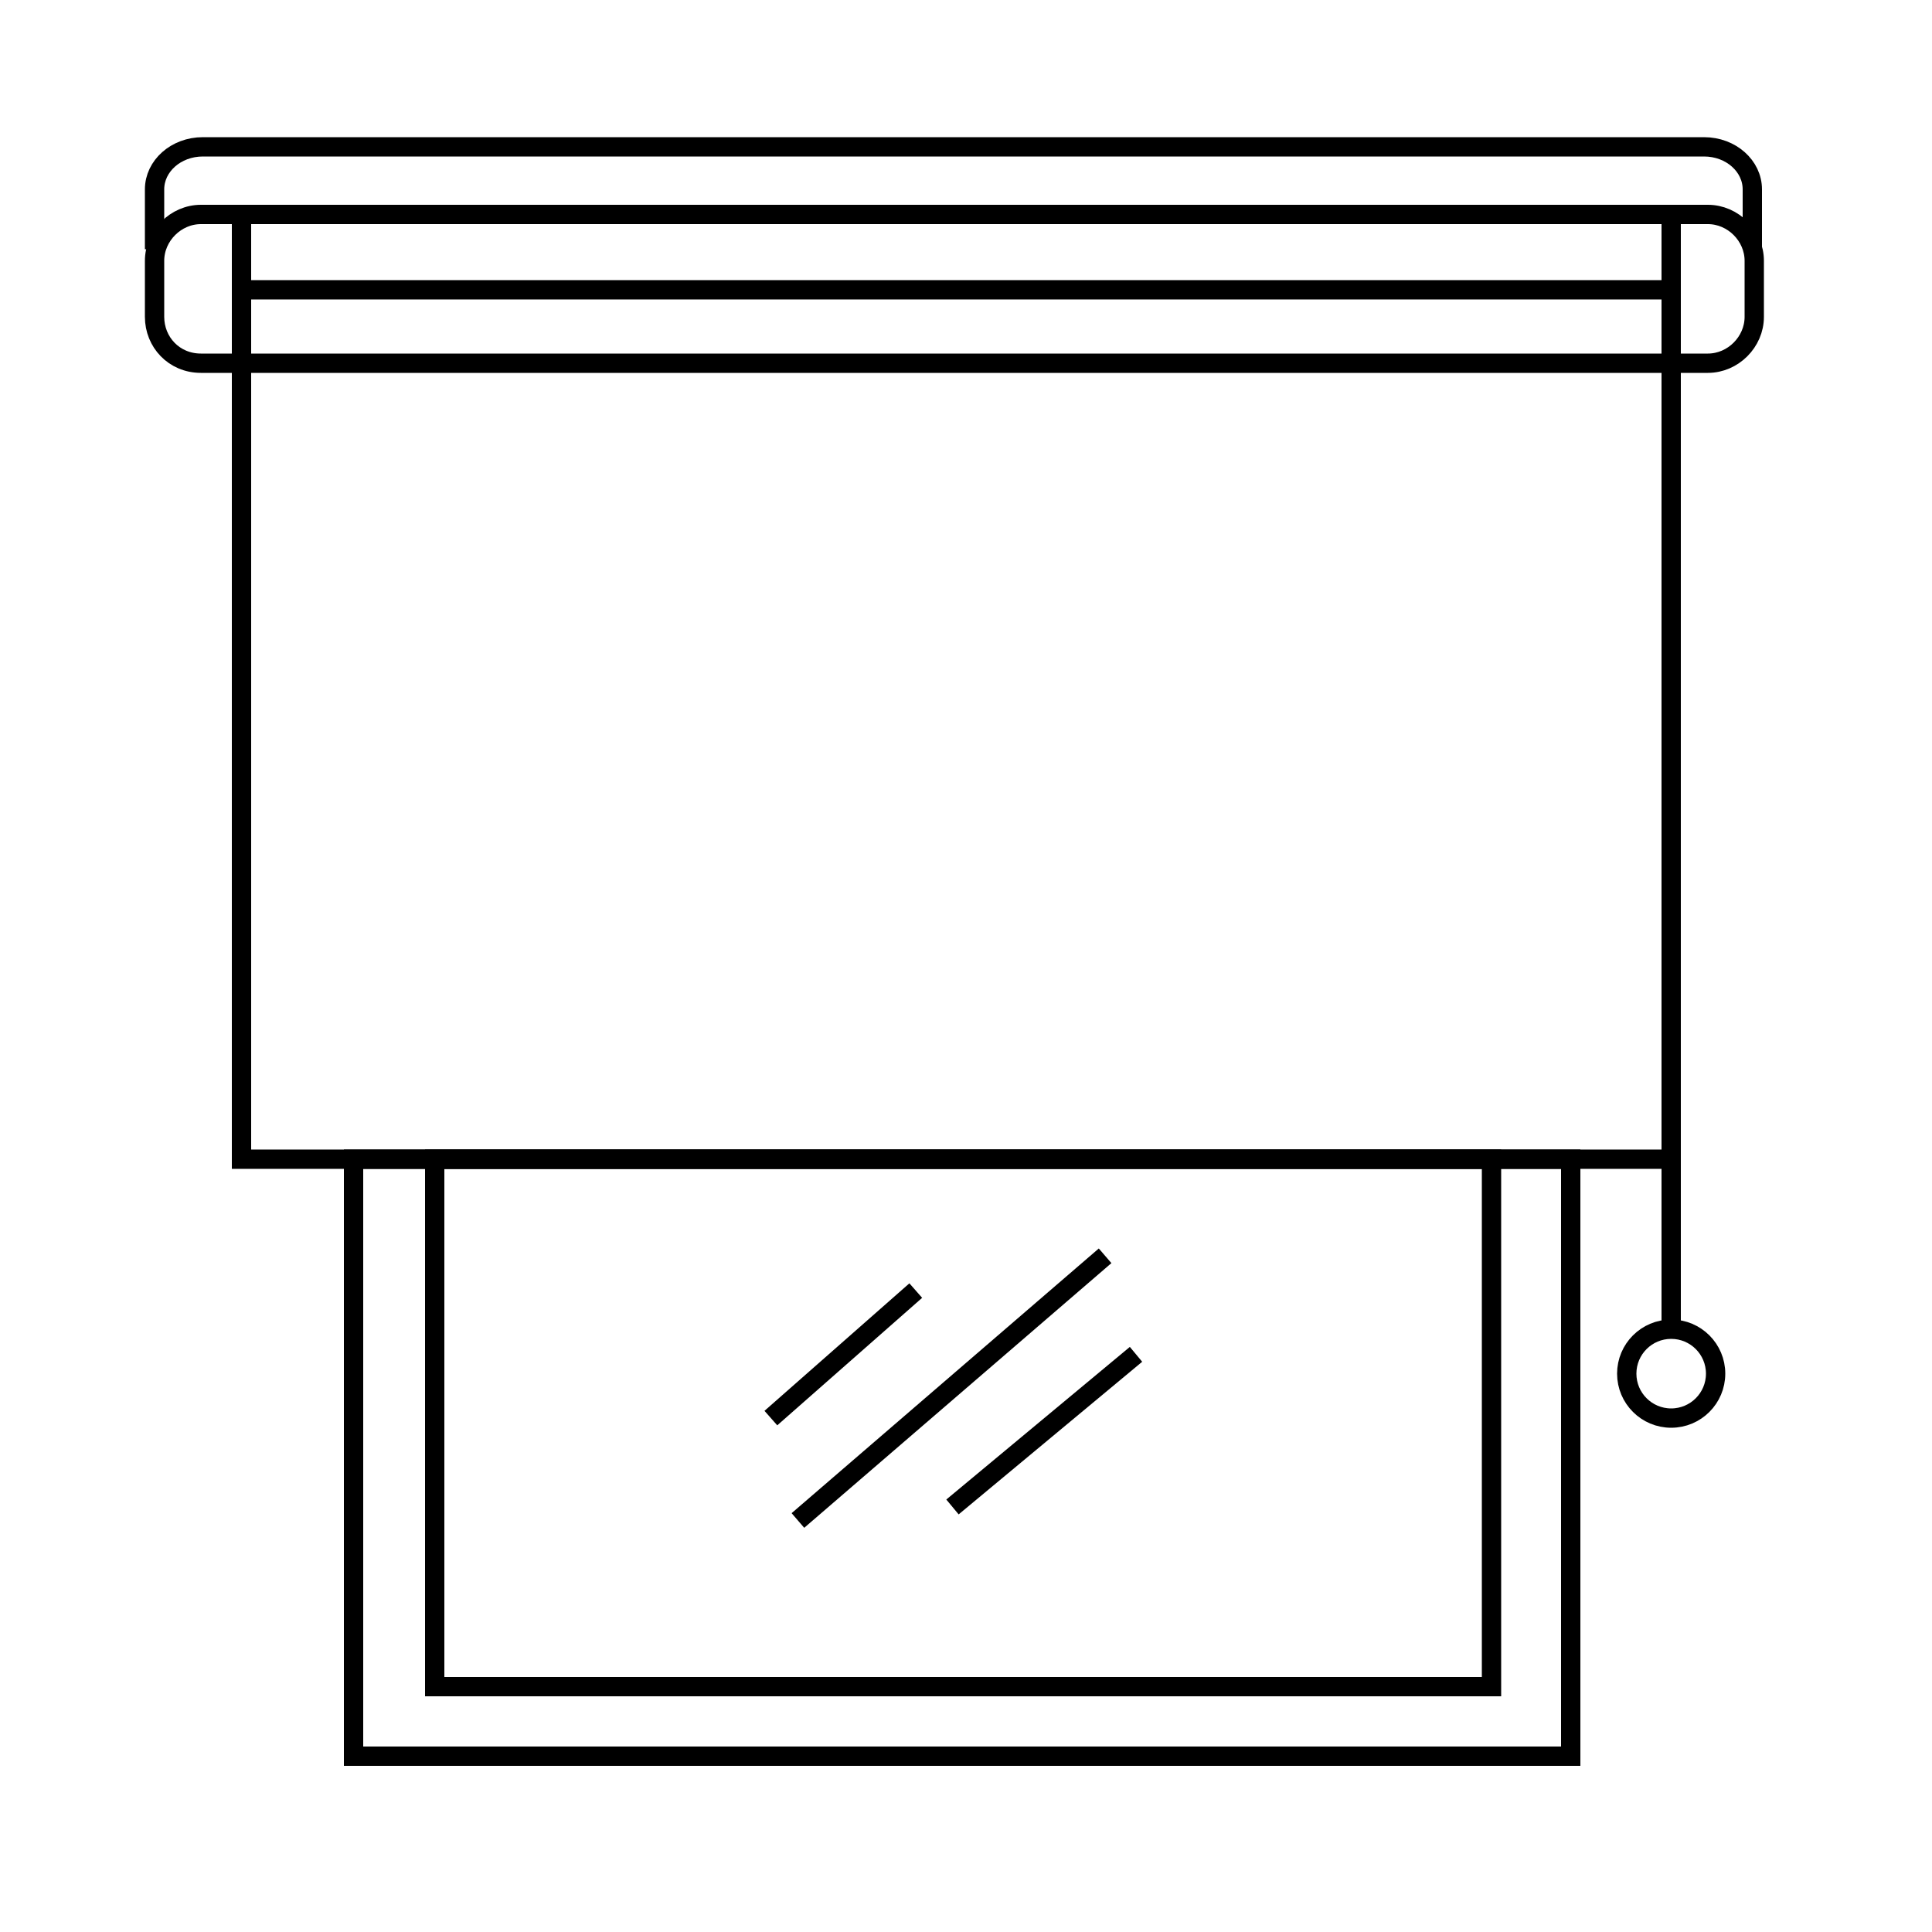
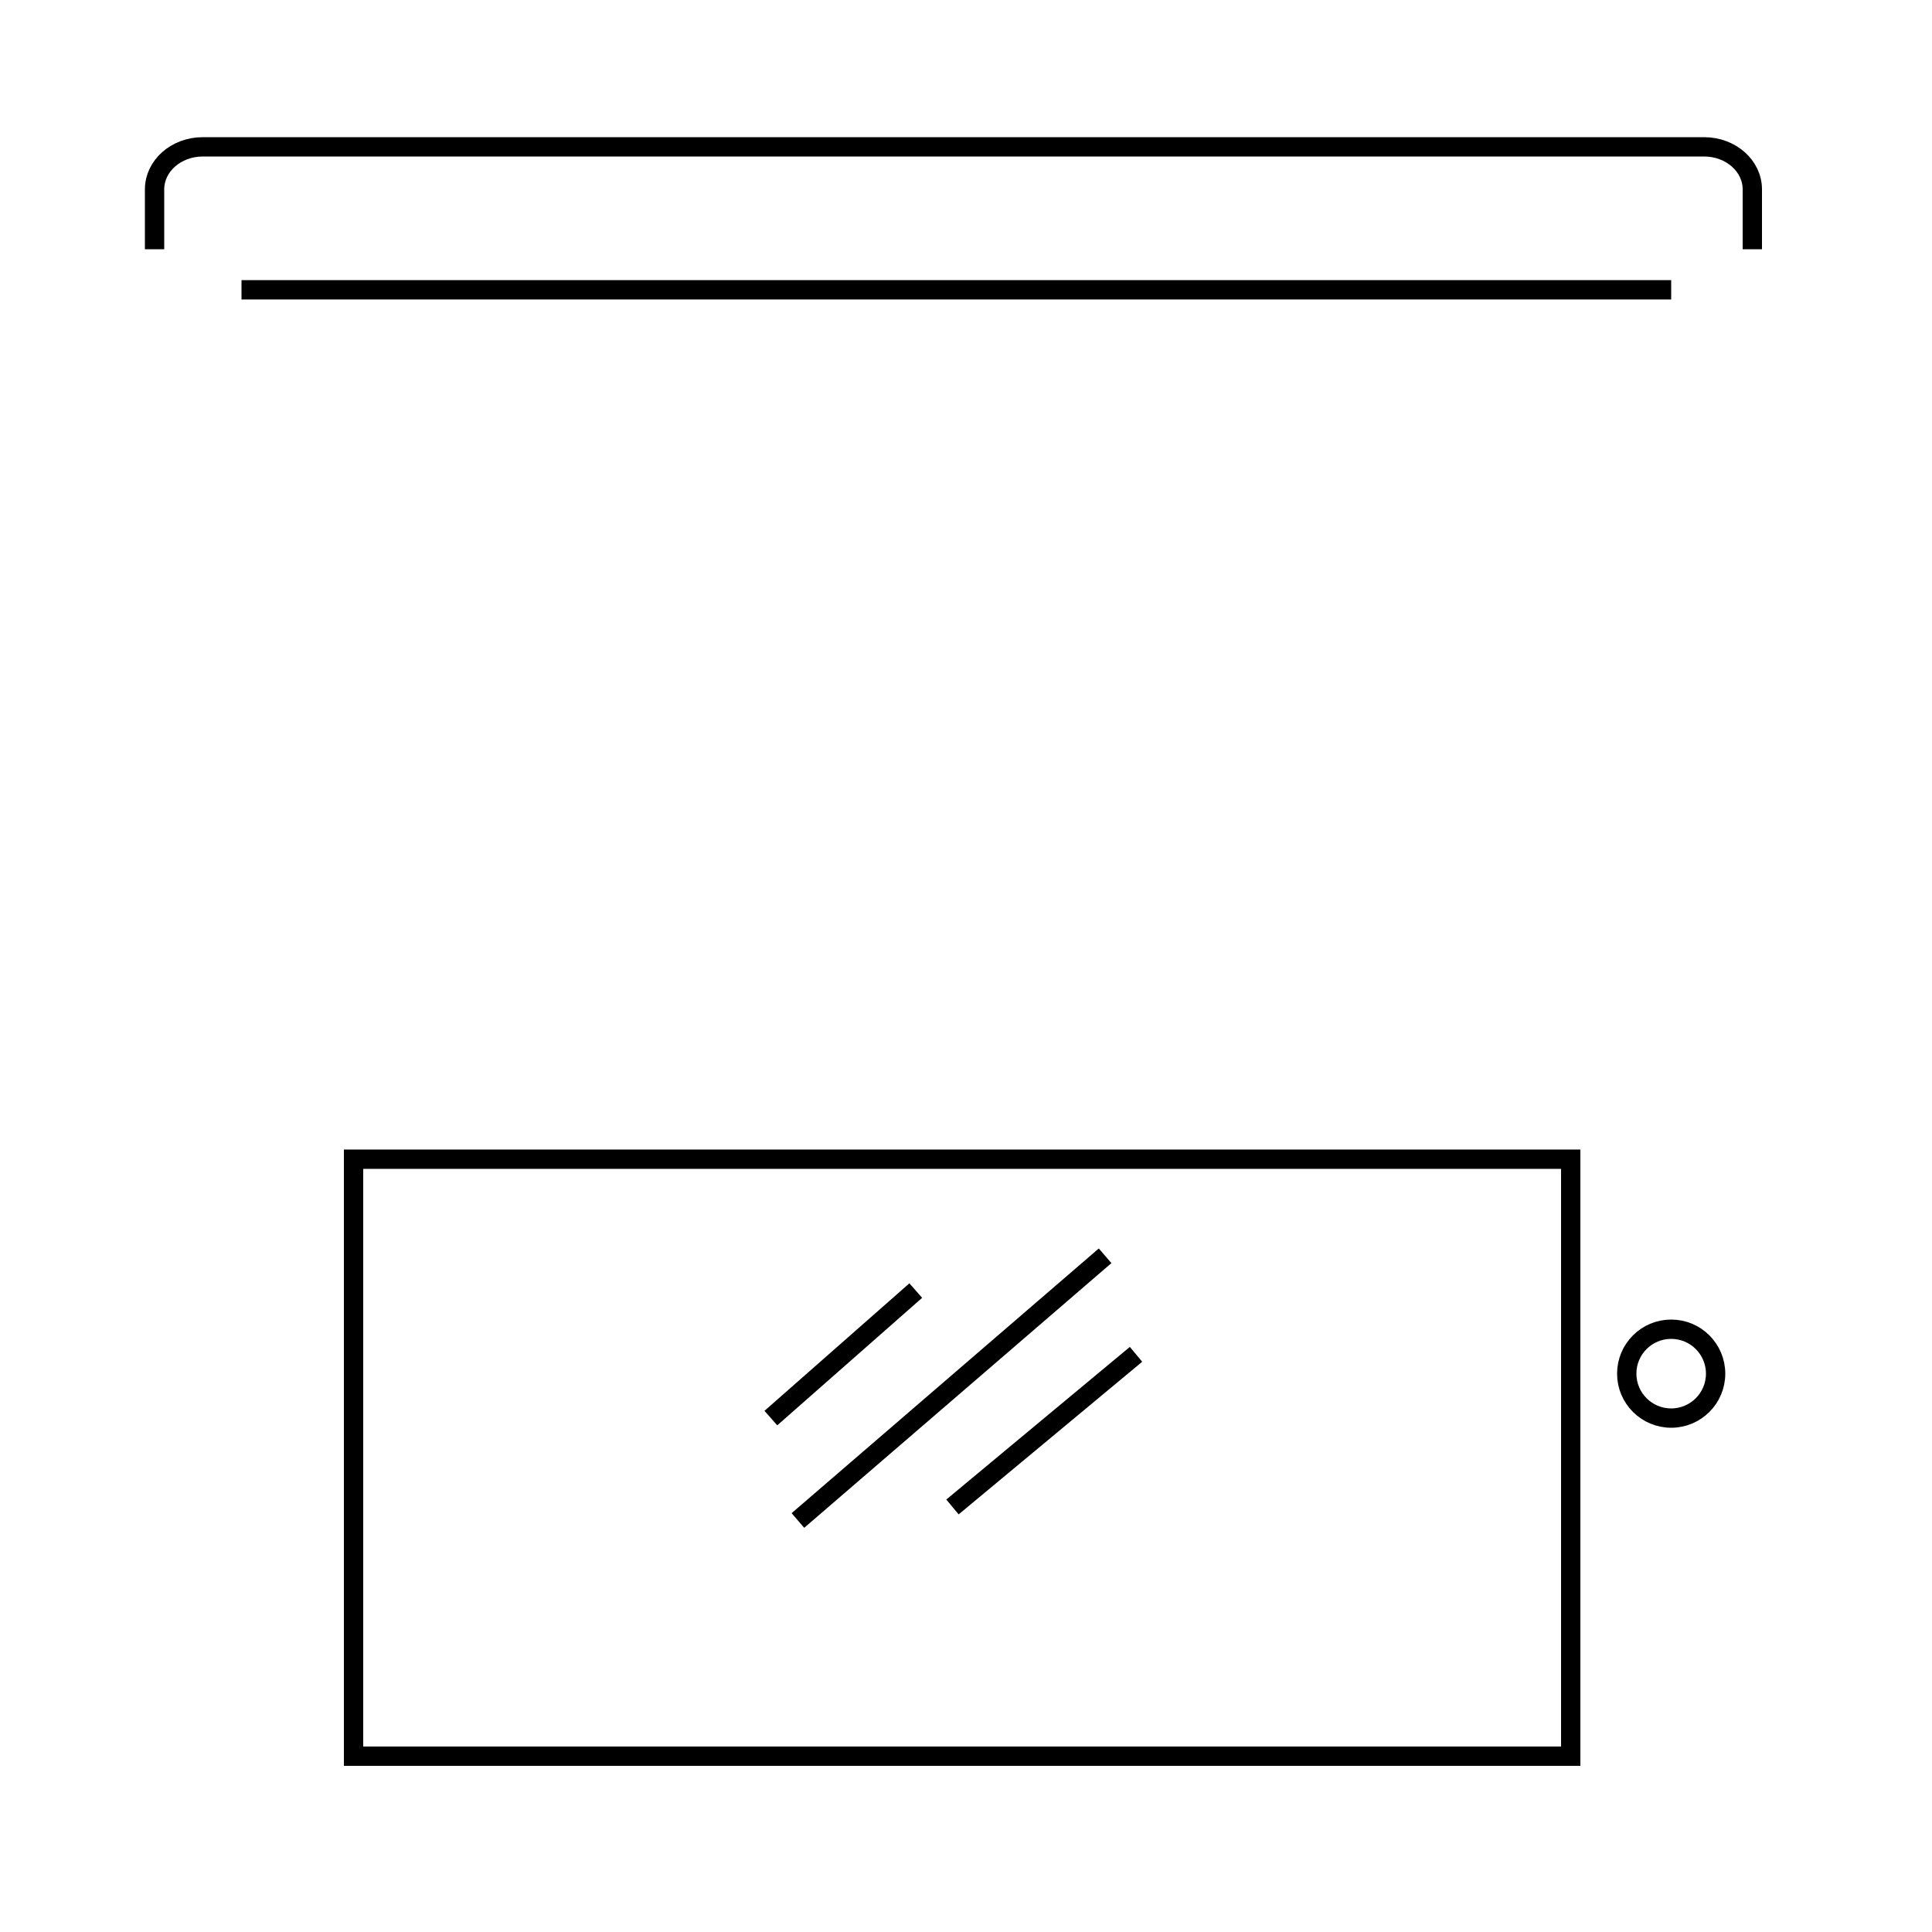
<svg xmlns="http://www.w3.org/2000/svg" id="Calque_1" x="0px" y="0px" viewBox="0 0 100 100" style="enable-background:new 0 0 100 100;" xml:space="preserve">
  <style type="text/css">	.st0{display:none;}	.st1{display:inline;}	.st2{fill:none;stroke:#1D1E1C;stroke-width:0.47;stroke-linecap:round;stroke-linejoin:round;stroke-miterlimit:10;}			.st3{display:inline;fill:none;stroke:#1D1E1C;stroke-width:0.39;stroke-linecap:round;stroke-linejoin:round;stroke-miterlimit:10;}	.st4{display:none;fill:none;stroke:#1D1E1C;stroke-width:0.5;stroke-linecap:round;stroke-linejoin:round;stroke-miterlimit:10;}			.st5{display:inline;fill:none;stroke:#1D1E1C;stroke-width:0.47;stroke-linecap:round;stroke-linejoin:round;stroke-miterlimit:10;}			.st6{display:inline;fill:none;stroke:#1D1E1C;stroke-width:0.465;stroke-linecap:round;stroke-linejoin:round;stroke-miterlimit:10;}	.st7{fill:none;stroke:#1D1E1C;stroke-width:0.457;stroke-linecap:round;stroke-linejoin:round;stroke-miterlimit:10;}	.st8{display:inline;fill:none;stroke:#1D1E1C;stroke-width:0.5;stroke-linecap:round;stroke-linejoin:round;stroke-miterlimit:10;}			.st9{display:inline;fill:none;stroke:#1D1E1C;stroke-width:0.458;stroke-linecap:round;stroke-linejoin:round;stroke-miterlimit:10;}	.st10{fill:none;stroke:#1D1E1C;stroke-width:0.5;stroke-linecap:round;stroke-linejoin:round;stroke-miterlimit:10;}	.st11{fill:none;stroke:#FFFFFF;stroke-width:0.5;stroke-miterlimit:10;}	.st12{display:inline;fill:none;stroke:#FFFFFF;stroke-width:0.5;stroke-miterlimit:10;}	.st13{display:inline;fill:none;stroke:#FFFFFF;stroke-width:0.344;stroke-miterlimit:10;}	.st14{display:inline;fill:none;stroke:#FFFFFF;stroke-width:0.312;stroke-miterlimit:10;}	.st15{display:inline;fill:#FFFFFF;}	.st16{fill-rule:evenodd;clip-rule:evenodd;fill:none;stroke:#FFFFFF;stroke-width:0.5;stroke-miterlimit:10;}	.st17{display:none;fill:none;stroke:#FFFFFF;stroke-width:0.5;stroke-miterlimit:10;}	.st18{fill:none;stroke:#1D1D1B;stroke-miterlimit:10;}	.st19{fill:none;stroke:#1D1D1B;stroke-width:1.013;stroke-miterlimit:10;}	.st20{fill:none;stroke:#FFFFFF;stroke-miterlimit:10;}	.st21{fill:#FFFFFF;}	.st22{fill:none;stroke:#FFFFFF;stroke-width:0.936;stroke-miterlimit:10;}	.st23{fill:none;stroke:#000000;stroke-miterlimit:10;}	.st24{fill:none;stroke:#000000;stroke-linejoin:round;stroke-miterlimit:10;}	.st25{fill-rule:evenodd;clip-rule:evenodd;}</style>
  <g>
-     <path class="st23" d="M8,16.4v-2.9c0-1.3,1.1-2.4,2.4-2.4h78c1.3,0,2.4,1.1,2.4,2.4v2.9c0,1.3-1.1,2.4-2.4,2.4h-78  C9,18.8,8,17.7,8,16.4z" />
-   </g>
+     </g>
  <g>
    <path class="st23" d="M8,12.9V9.8c0-1.2,1.1-2.2,2.5-2.2h77.7c1.4,0,2.5,1,2.5,2.2v3.1" />
  </g>
-   <line class="st23" x1="86.5" y1="46.9" x2="86.5" y2="68.9" />
  <circle class="st23" cx="86.5" cy="71.1" r="2.3" />
  <line class="st23" x1="39.9" y1="73.4" x2="47.4" y2="66.8" />
  <line class="st23" x1="41.3" y1="78.7" x2="57.2" y2="65" />
  <line class="st23" x1="58.8" y1="70.1" x2="49.3" y2="78" />
-   <polyline class="st23" points="86.5,11.2 86.5,60 12.5,60 12.5,11.2 " />
  <line class="st23" x1="12.5" y1="15" x2="86.5" y2="15" />
-   <rect x="22.5" y="60" class="st23" width="54.7" height="27.3" />
  <rect x="18.3" y="60" class="st23" width="63" height="30.9" />
</svg>